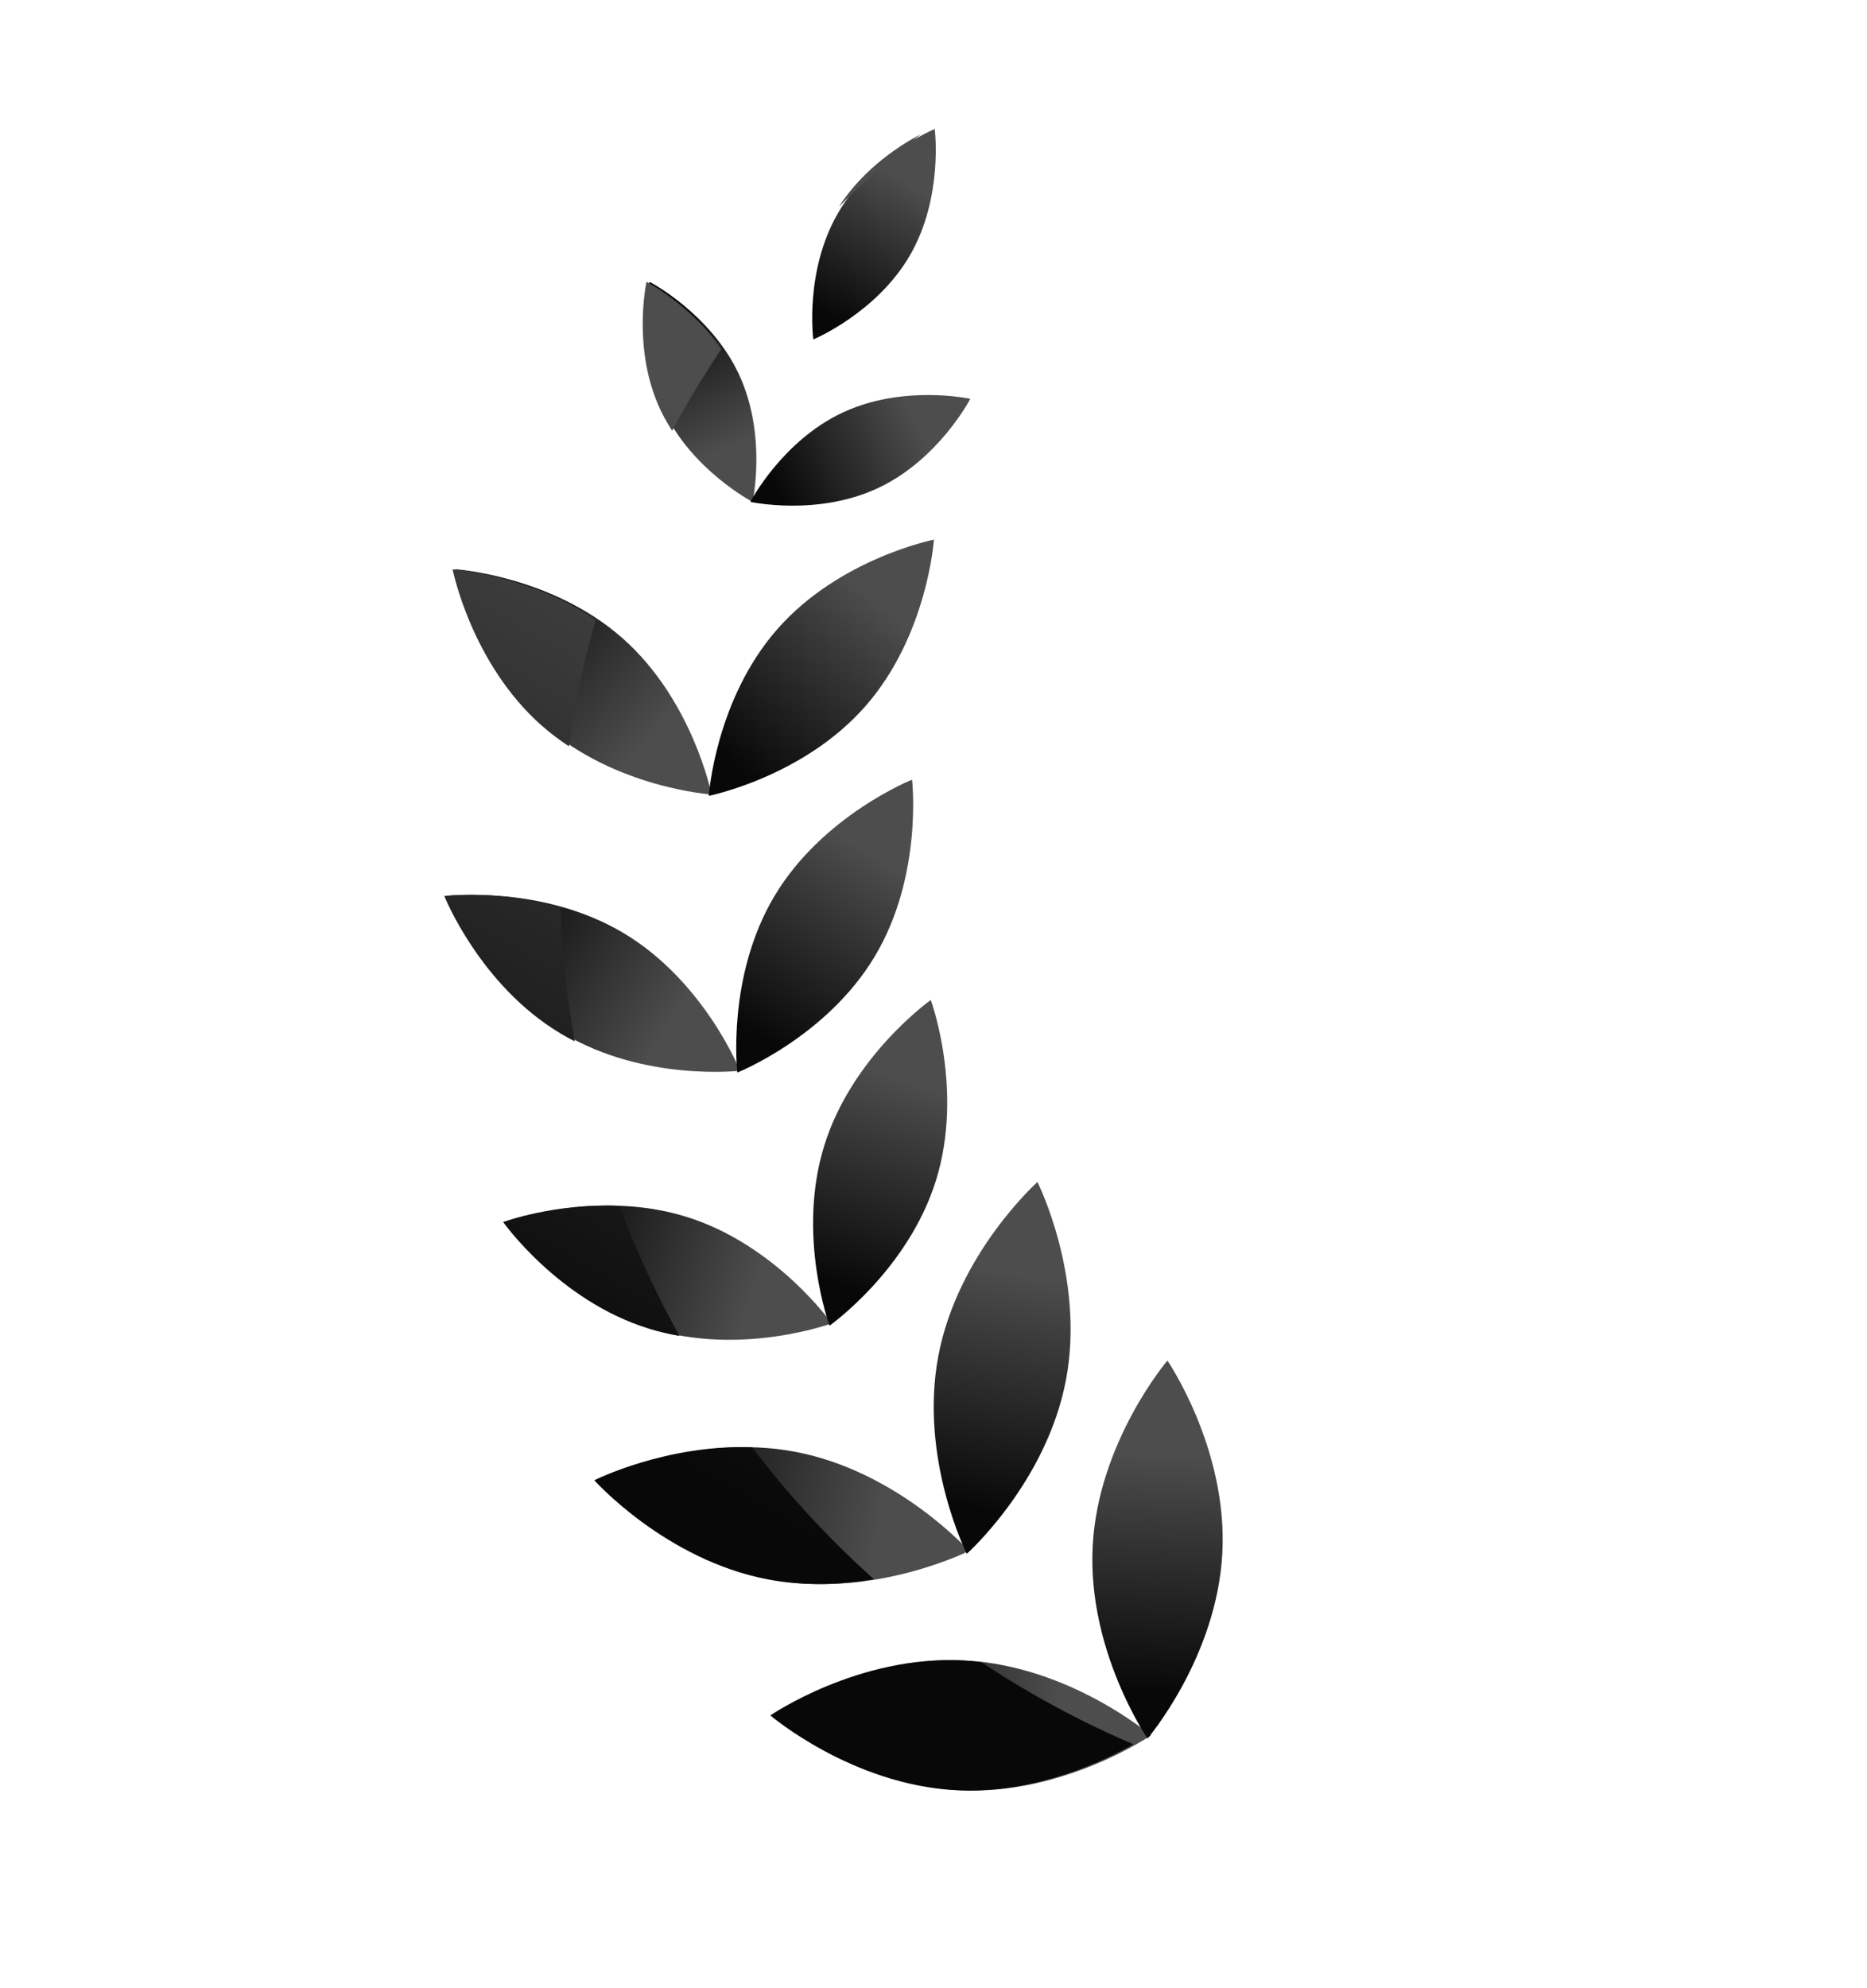
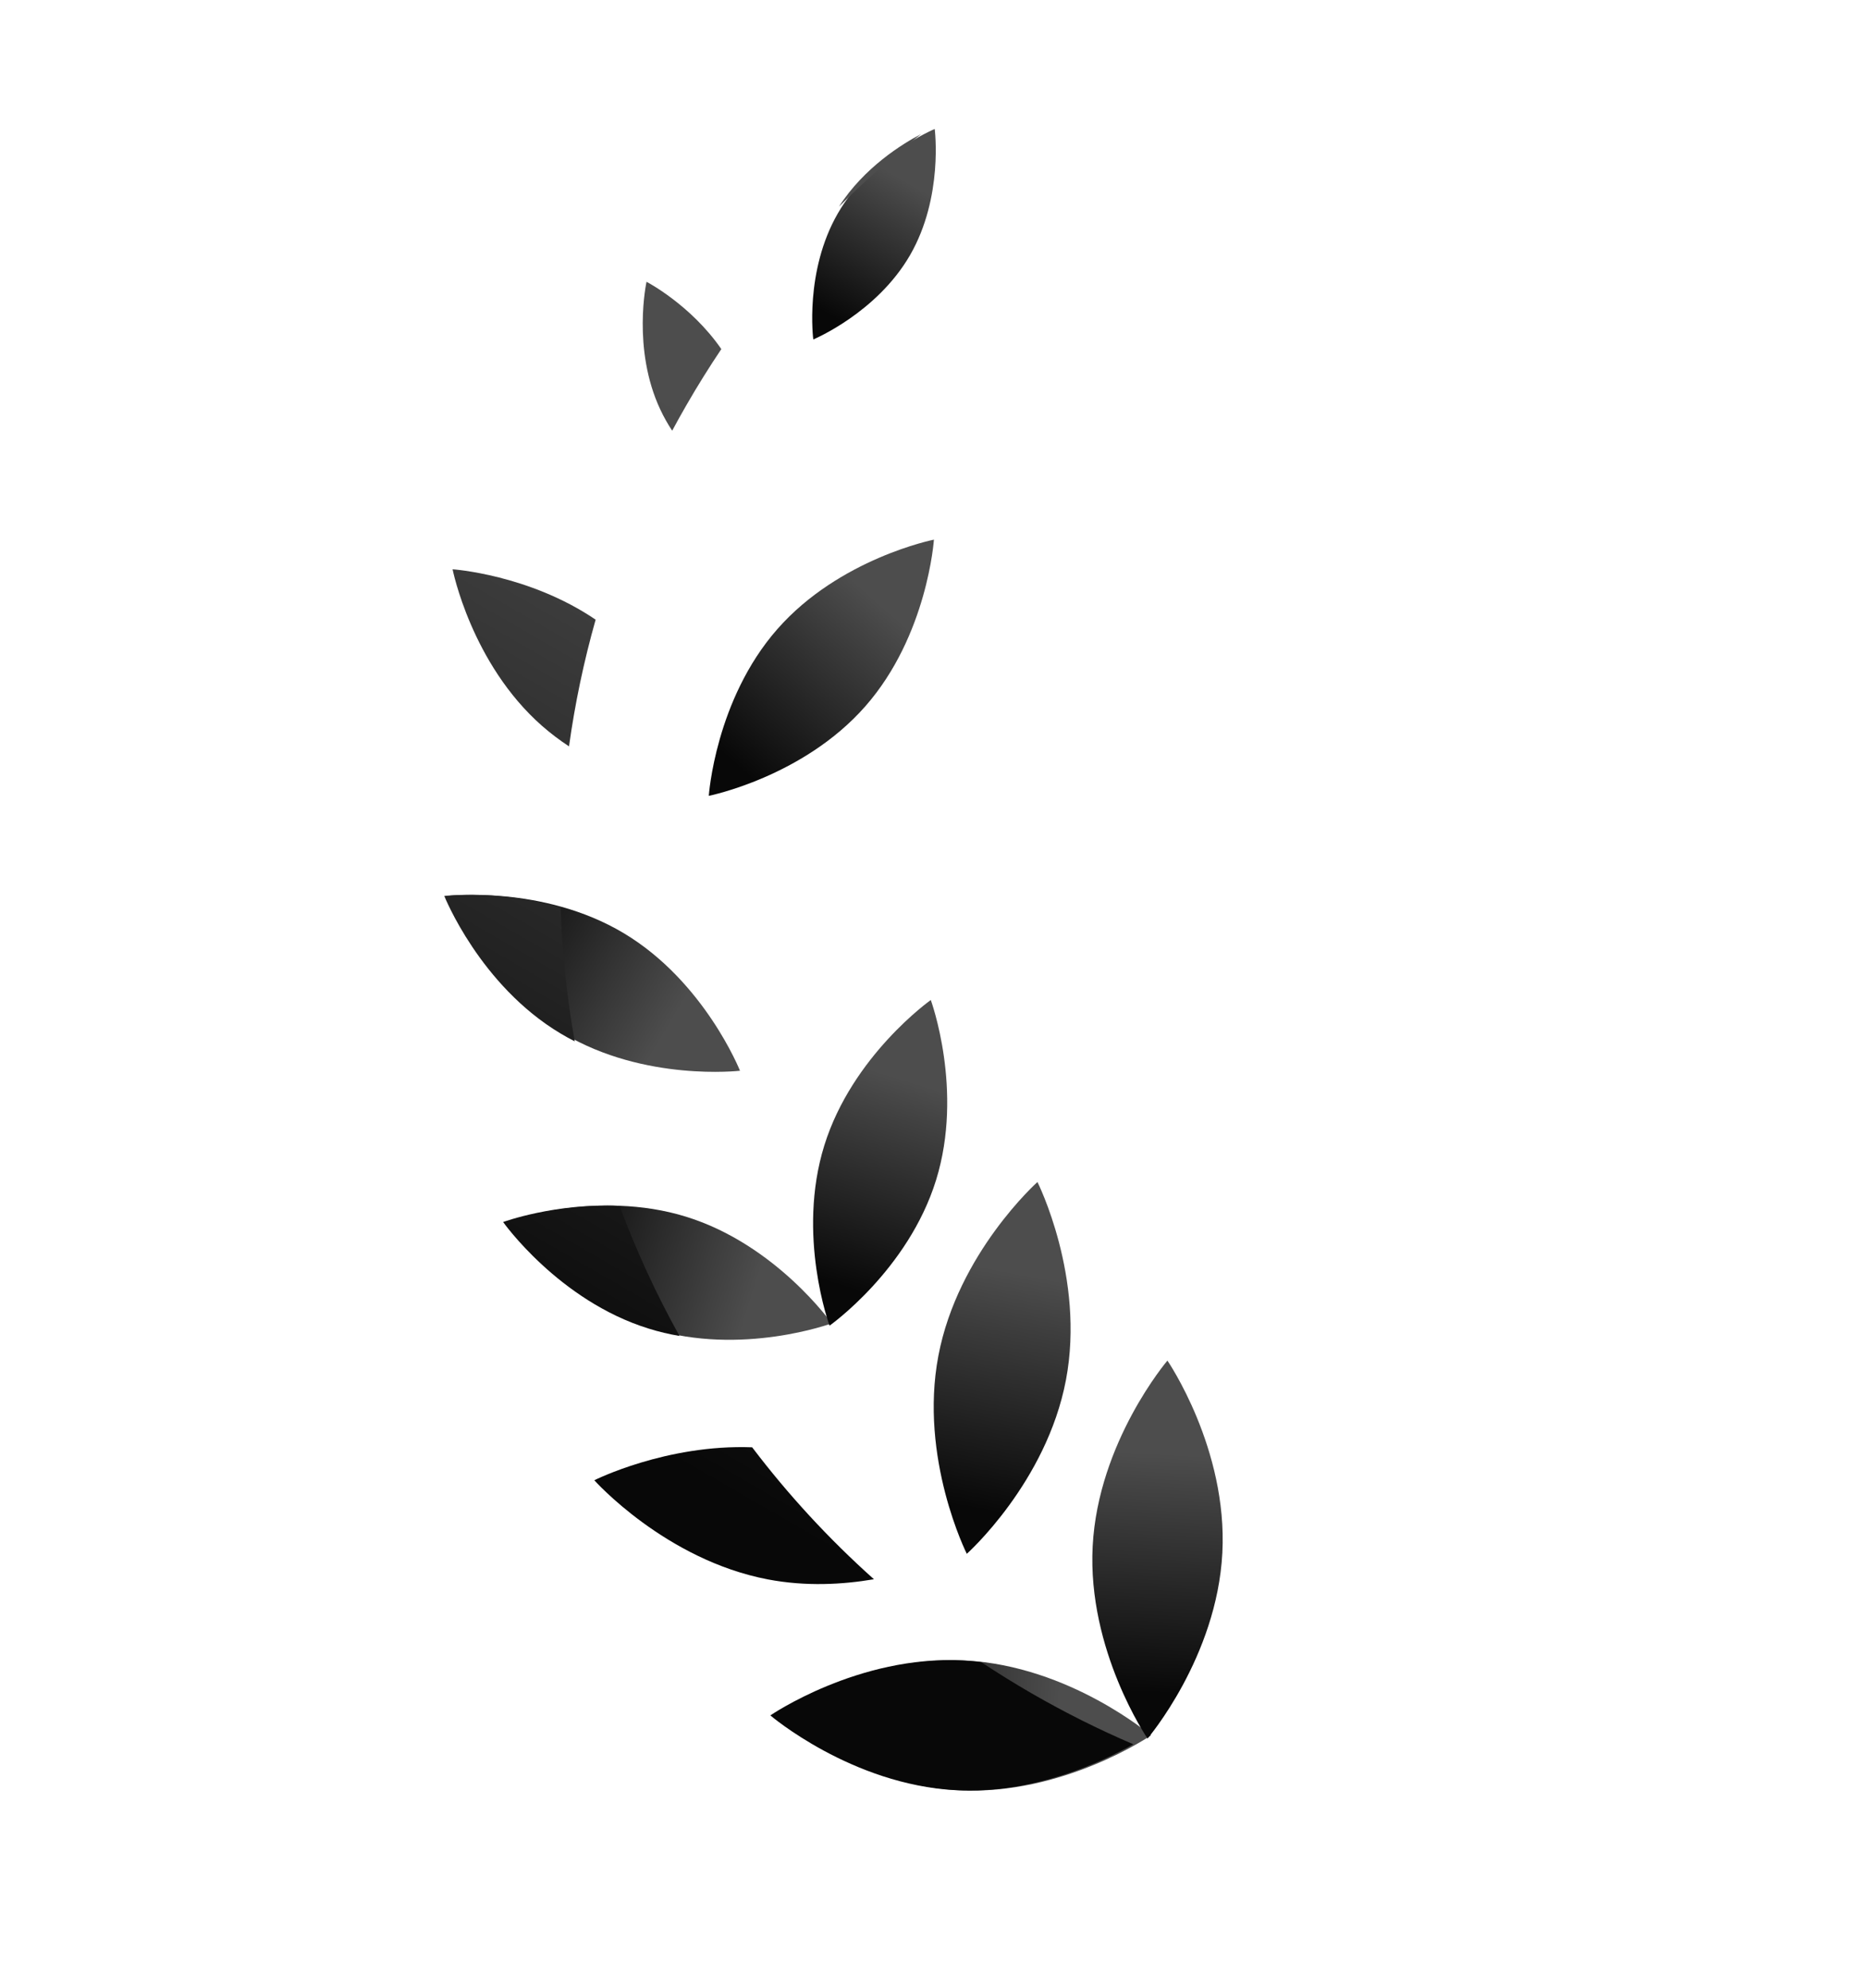
<svg xmlns="http://www.w3.org/2000/svg" width="31" height="33" viewBox="0 0 31 33" fill="none">
  <path d="M16.032 27.561C14.3 27.47 12.839 28.473 12.839 28.473C12.839 28.473 14.186 29.623 15.918 29.714C17.651 29.805 19.111 28.803 19.111 28.803C19.111 28.803 17.764 27.652 16.032 27.561Z" fill="url(#paint0_linear_12304_183885)" />
-   <path d="M13.206 24.097C11.502 23.773 9.919 24.57 9.919 24.57C9.919 24.57 11.099 25.892 12.803 26.215C14.507 26.539 16.09 25.742 16.09 25.742C16.09 25.742 14.91 24.421 13.206 24.097Z" fill="url(#paint1_linear_12304_183885)" />
  <path d="M11.396 20.196C9.903 19.732 8.404 20.283 8.404 20.283C8.404 20.283 9.326 21.588 10.819 22.052C12.311 22.516 13.81 21.965 13.81 21.965C13.81 21.965 12.889 20.66 11.396 20.196Z" fill="url(#paint2_linear_12304_183885)" />
  <path d="M10.354 15.487C9.012 14.686 7.426 14.871 7.426 14.871C7.426 14.871 8.016 16.355 9.358 17.156C10.701 17.957 12.287 17.772 12.287 17.772C12.287 17.772 11.697 16.288 10.354 15.487Z" fill="url(#paint3_linear_12304_183885)" />
-   <path d="M10.331 10.588C9.157 9.556 7.564 9.449 7.564 9.449C7.564 9.449 7.874 11.016 9.048 12.048C10.222 13.08 11.815 13.187 11.815 13.187C11.815 13.187 11.505 11.621 10.331 10.588Z" fill="url(#paint4_linear_12304_183885)" />
-   <path d="M12.268 6.21C11.796 5.202 10.786 4.678 10.786 4.678C10.786 4.678 10.542 5.789 11.014 6.797C11.486 7.806 12.496 8.33 12.496 8.33C12.496 8.33 12.74 7.219 12.268 6.21Z" fill="url(#paint5_linear_12304_183885)" />
  <path d="M18.143 25.663C18.052 27.395 19.054 28.856 19.054 28.856C19.054 28.856 20.205 27.508 20.296 25.776C20.387 24.044 19.384 22.583 19.384 22.583C19.384 22.583 18.234 23.931 18.143 25.663Z" fill="url(#paint6_linear_12304_183885)" />
  <path d="M15.581 22.503C15.257 24.207 16.053 25.79 16.053 25.79C16.053 25.79 17.375 24.61 17.699 22.906C18.023 21.202 17.226 19.619 17.226 19.619C17.226 19.619 15.904 20.799 15.581 22.503Z" fill="url(#paint7_linear_12304_183885)" />
  <path d="M13.687 19.012C13.222 20.505 13.774 22.003 13.774 22.003C13.774 22.003 15.078 21.082 15.542 19.589C16.006 18.097 15.455 16.598 15.455 16.598C15.455 16.598 14.151 17.52 13.687 19.012Z" fill="url(#paint8_linear_12304_183885)" />
-   <path d="M12.859 14.873C12.058 16.216 12.243 17.802 12.243 17.802C12.243 17.802 13.727 17.212 14.528 15.869C15.329 14.527 15.144 12.941 15.144 12.941C15.144 12.941 13.66 13.531 12.859 14.873Z" fill="url(#paint9_linear_12304_183885)" />
  <path d="M12.908 10.441C11.876 11.615 11.769 13.209 11.769 13.209C11.769 13.209 13.335 12.898 14.367 11.724C15.4 10.55 15.507 8.957 15.507 8.957C15.507 8.957 13.94 9.267 12.908 10.441Z" fill="url(#paint10_linear_12304_183885)" />
-   <path d="M13.991 6.848C12.983 7.32 12.459 8.33 12.459 8.33C12.459 8.33 13.57 8.574 14.578 8.101C15.587 7.629 16.111 6.62 16.111 6.62C16.111 6.62 15 6.375 13.991 6.848Z" fill="url(#paint11_linear_12304_183885)" />
  <path d="M13.912 3.541C13.355 4.506 13.504 5.634 13.504 5.634C13.504 5.634 14.554 5.198 15.111 4.234C15.668 3.269 15.52 2.141 15.52 2.141C15.52 2.141 14.469 2.577 13.912 3.541Z" fill="url(#paint12_linear_12304_183885)" />
  <path fill-rule="evenodd" clip-rule="evenodd" d="M11.161 7.149C11.238 7.005 11.318 6.862 11.4 6.72C11.583 6.402 11.776 6.094 11.977 5.794C11.468 5.057 10.735 4.677 10.735 4.677C10.735 4.677 10.491 5.788 10.963 6.796C11.022 6.921 11.088 7.039 11.161 7.149ZM9.543 17.284C9.412 16.551 9.334 15.808 9.309 15.06C8.285 14.765 7.377 14.871 7.377 14.871C7.377 14.871 7.967 16.355 9.31 17.155C9.387 17.201 9.465 17.244 9.543 17.284ZM11.282 22.174C10.896 21.479 10.563 20.757 10.287 20.015C9.218 19.965 8.354 20.283 8.354 20.283C8.354 20.283 9.276 21.587 10.768 22.051C10.94 22.105 11.112 22.145 11.282 22.174ZM14.511 26.212C13.76 25.541 13.085 24.807 12.489 24.022C11.06 23.969 9.868 24.569 9.868 24.569C9.868 24.569 11.048 25.891 12.752 26.215C13.379 26.334 13.989 26.301 14.511 26.212ZM15.294 2.225C14.819 2.597 14.363 2.999 13.93 3.43C14.35 2.776 14.988 2.385 15.294 2.225ZM18.818 28.951C18.246 28.707 17.683 28.425 17.131 28.107C16.844 27.941 16.565 27.768 16.293 27.588C16.191 27.575 16.088 27.566 15.984 27.56C14.252 27.469 12.791 28.472 12.791 28.472C12.791 28.472 14.138 29.622 15.87 29.713C17.178 29.782 18.332 29.227 18.818 28.951ZM9.448 12.388C9.546 11.683 9.693 10.98 9.89 10.285C8.783 9.534 7.515 9.449 7.515 9.449C7.515 9.449 7.825 11.015 8.999 12.047C9.144 12.174 9.294 12.287 9.448 12.388Z" fill="url(#paint13_linear_12304_183885)" />
  <defs>
    <linearGradient id="paint0_linear_12304_183885" x1="17.572" y1="28.722" x2="13.594" y2="28.512" gradientUnits="userSpaceOnUse">
      <stop stop-color="#4D4D4D" />
      <stop offset="1" stop-color="#080808" />
    </linearGradient>
    <linearGradient id="paint1_linear_12304_183885" x1="14.576" y1="25.455" x2="10.662" y2="24.711" gradientUnits="userSpaceOnUse">
      <stop stop-color="#4D4D4D" />
      <stop offset="1" stop-color="#080808" />
    </linearGradient>
    <linearGradient id="paint2_linear_12304_183885" x1="12.484" y1="21.552" x2="9.055" y2="20.486" gradientUnits="userSpaceOnUse">
      <stop stop-color="#4D4D4D" />
      <stop offset="1" stop-color="#080808" />
    </linearGradient>
    <linearGradient id="paint3_linear_12304_183885" x1="11.094" y1="17.06" x2="8.011" y2="15.221" gradientUnits="userSpaceOnUse">
      <stop stop-color="#4D4D4D" />
      <stop offset="1" stop-color="#080808" />
    </linearGradient>
    <linearGradient id="paint4_linear_12304_183885" x1="10.772" y1="12.27" x2="8.076" y2="9.899" gradientUnits="userSpaceOnUse">
      <stop stop-color="#4D4D4D" />
      <stop offset="1" stop-color="#080808" />
    </linearGradient>
    <linearGradient id="paint5_linear_12304_183885" x1="12.076" y1="7.434" x2="10.992" y2="5.117" gradientUnits="userSpaceOnUse">
      <stop stop-color="#4D4D4D" />
      <stop offset="1" stop-color="#080808" />
    </linearGradient>
    <linearGradient id="paint6_linear_12304_183885" x1="19.303" y1="24.122" x2="19.094" y2="28.101" gradientUnits="userSpaceOnUse">
      <stop stop-color="#4D4D4D" />
      <stop offset="1" stop-color="#080808" />
    </linearGradient>
    <linearGradient id="paint7_linear_12304_183885" x1="16.938" y1="21.133" x2="16.195" y2="25.047" gradientUnits="userSpaceOnUse">
      <stop stop-color="#4D4D4D" />
      <stop offset="1" stop-color="#080808" />
    </linearGradient>
    <linearGradient id="paint8_linear_12304_183885" x1="15.043" y1="17.924" x2="13.976" y2="21.353" gradientUnits="userSpaceOnUse">
      <stop stop-color="#4D4D4D" />
      <stop offset="1" stop-color="#080808" />
    </linearGradient>
    <linearGradient id="paint9_linear_12304_183885" x1="14.432" y1="14.134" x2="12.593" y2="17.217" gradientUnits="userSpaceOnUse">
      <stop stop-color="#4D4D4D" />
      <stop offset="1" stop-color="#080808" />
    </linearGradient>
    <linearGradient id="paint10_linear_12304_183885" x1="14.589" y1="10" x2="12.219" y2="12.697" gradientUnits="userSpaceOnUse">
      <stop stop-color="#4D4D4D" />
      <stop offset="1" stop-color="#080808" />
    </linearGradient>
    <linearGradient id="paint11_linear_12304_183885" x1="15.215" y1="7.039" x2="12.898" y2="8.124" gradientUnits="userSpaceOnUse">
      <stop stop-color="#4D4D4D" />
      <stop offset="1" stop-color="#080808" />
    </linearGradient>
    <linearGradient id="paint12_linear_12304_183885" x1="15.025" y1="2.998" x2="13.746" y2="5.213" gradientUnits="userSpaceOnUse">
      <stop stop-color="#4D4D4D" />
      <stop offset="1" stop-color="#080808" />
    </linearGradient>
    <linearGradient id="paint13_linear_12304_183885" x1="18.098" y1="10.658" x2="10.472" y2="23.866" gradientUnits="userSpaceOnUse">
      <stop stop-color="#4D4D4D" />
      <stop offset="1" stop-color="#080808" />
    </linearGradient>
  </defs>
</svg>